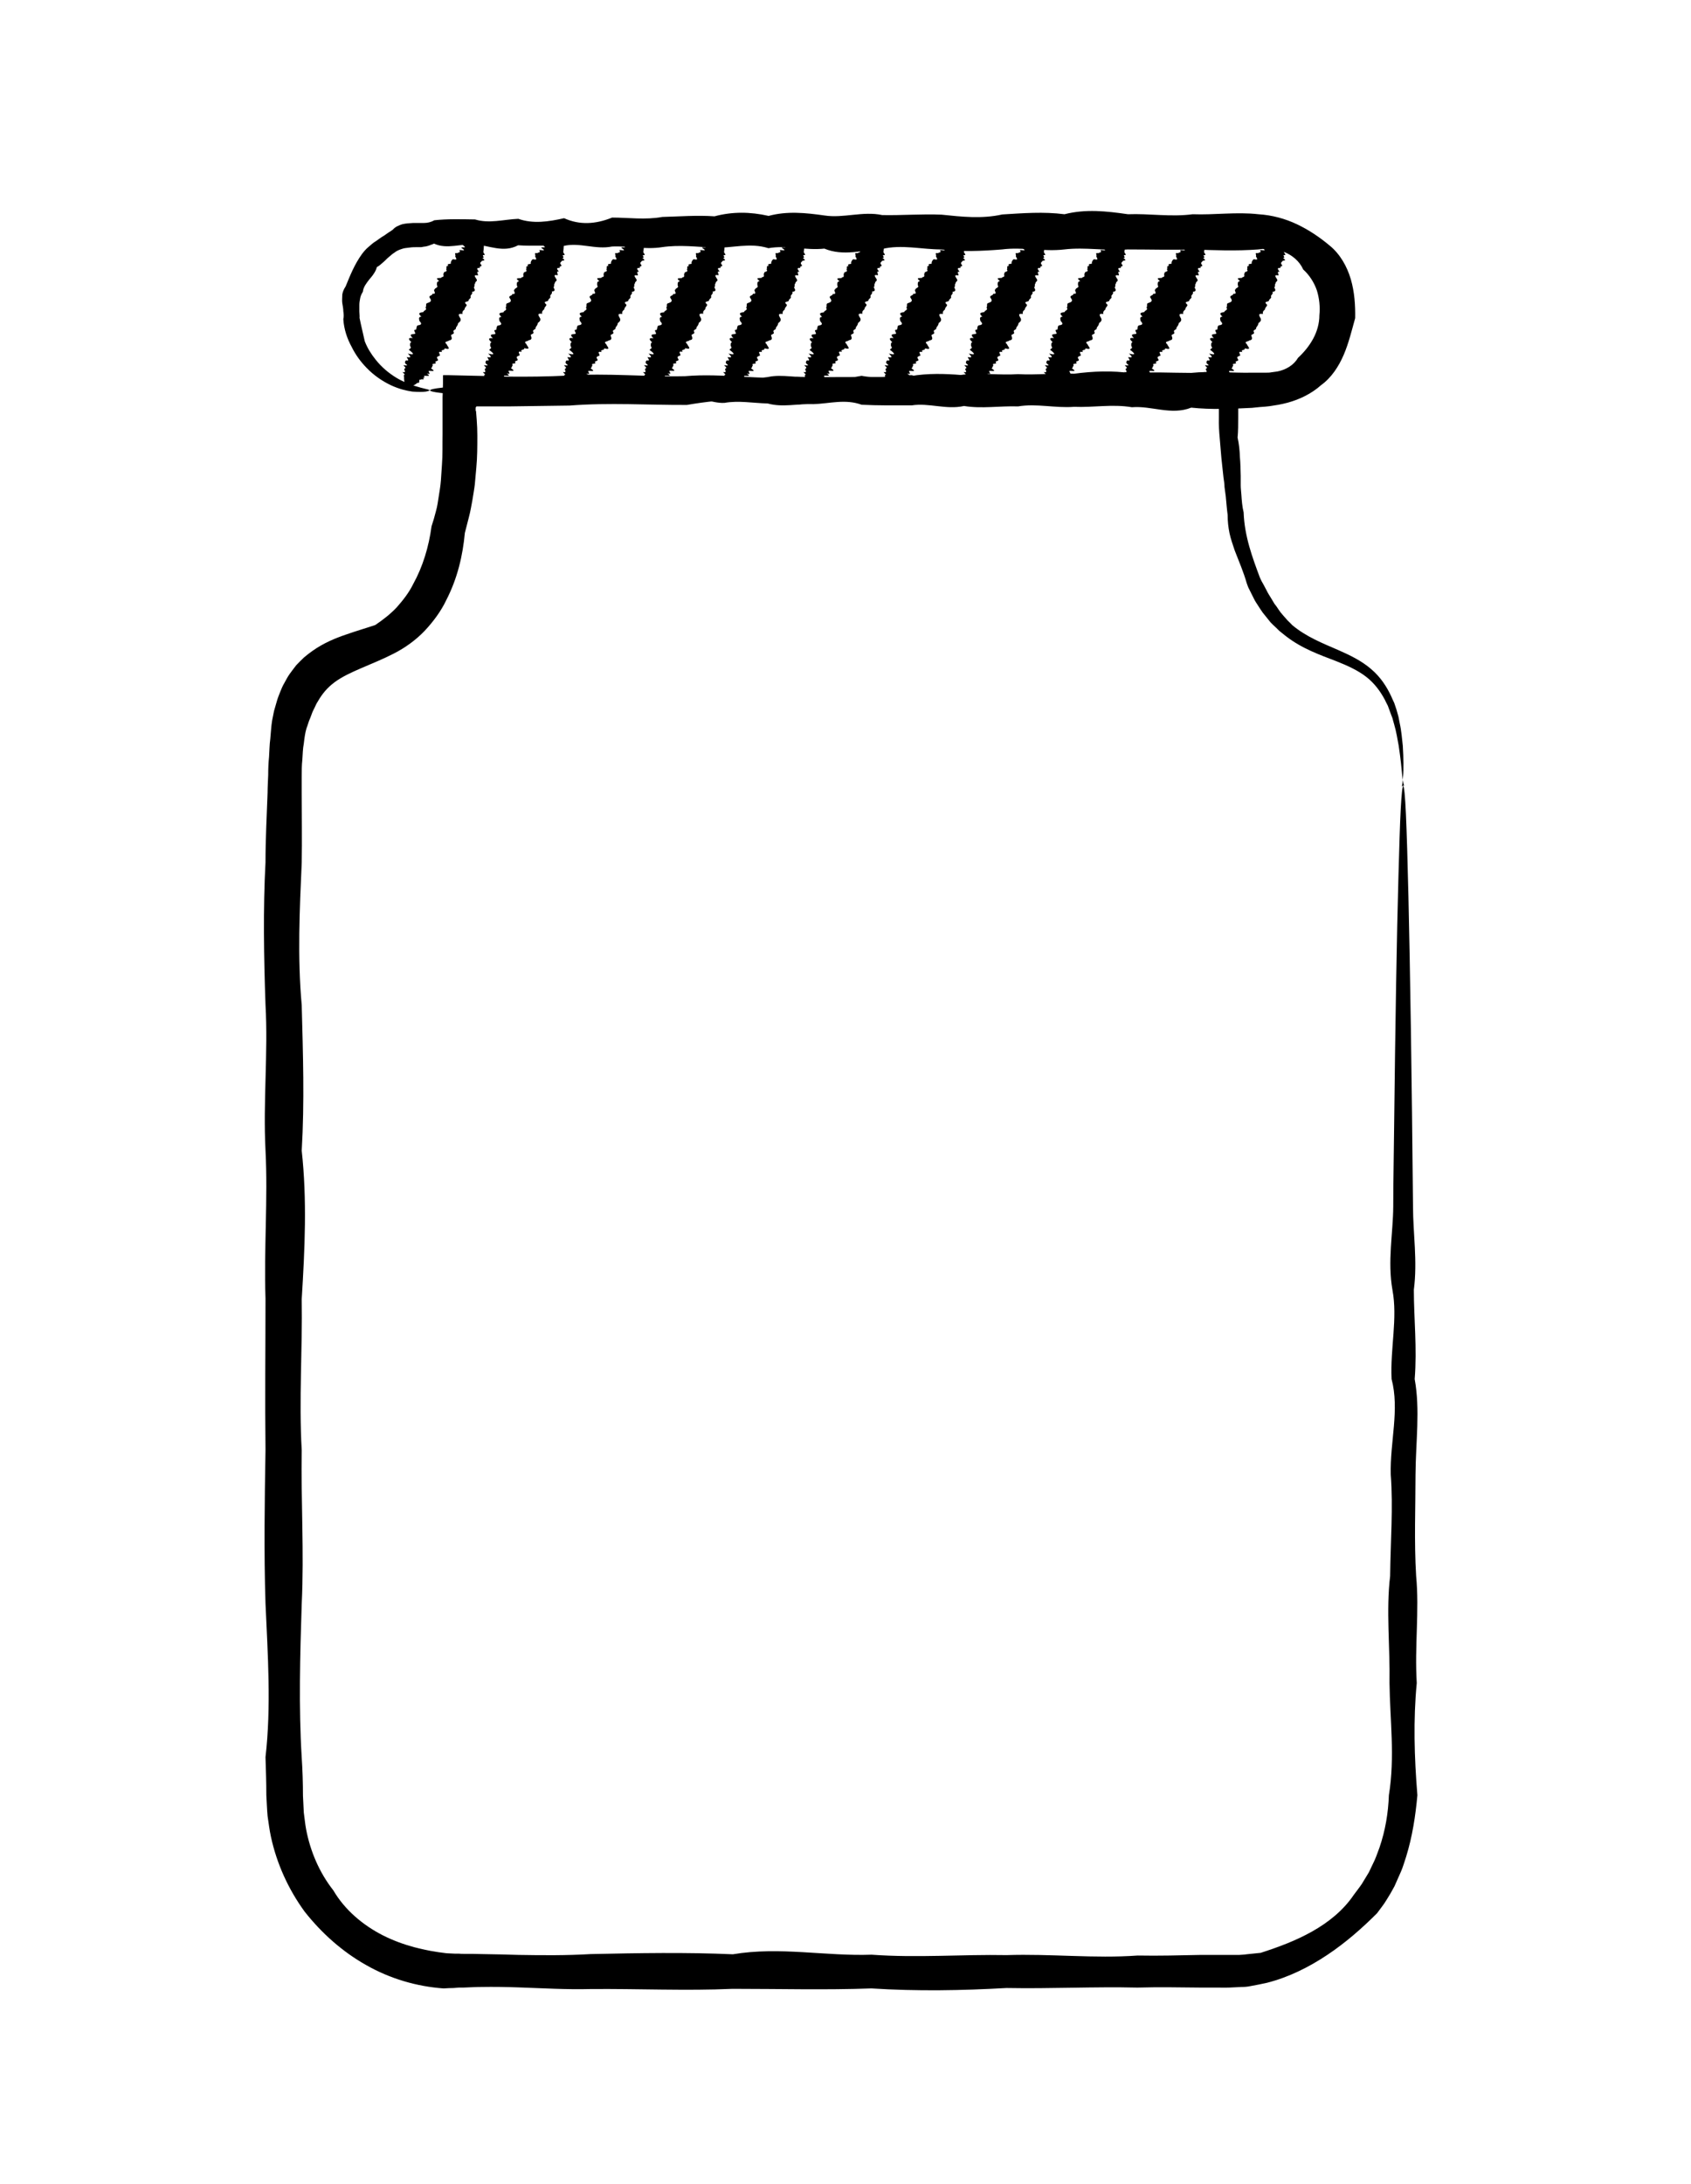
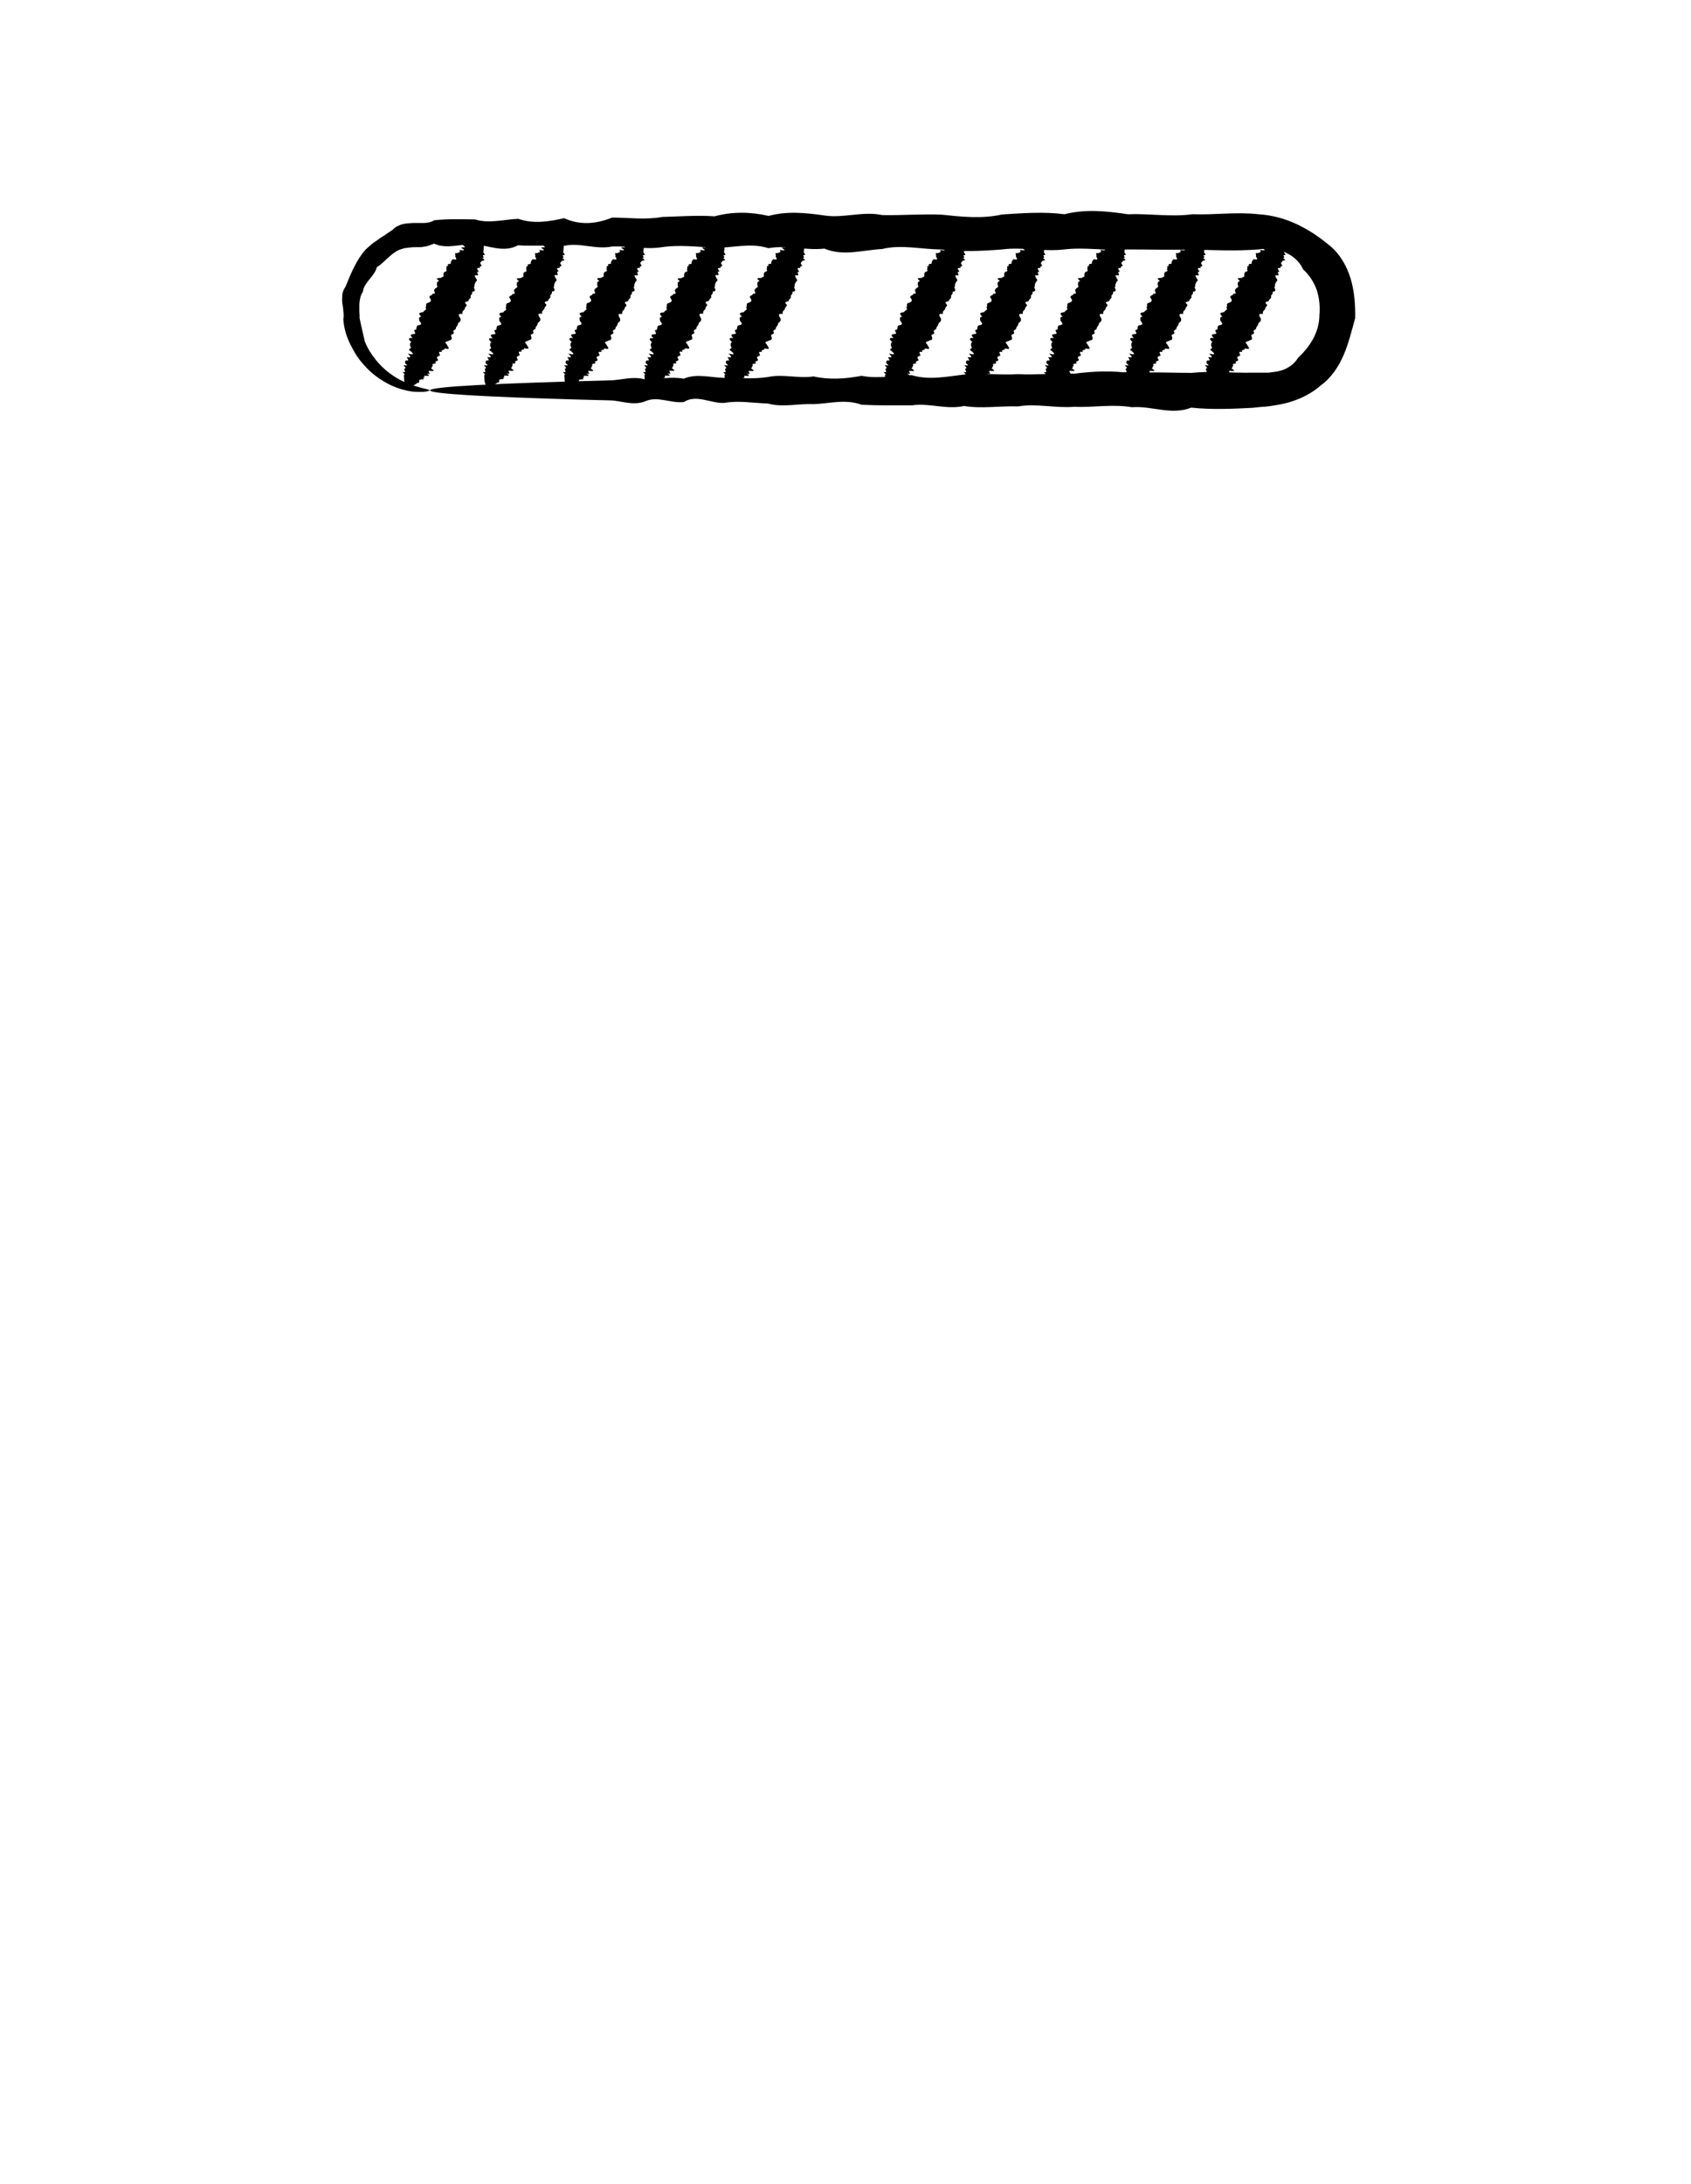
<svg xmlns="http://www.w3.org/2000/svg" id="Layer_2" data-name="Layer 2" viewBox="0 0 81.27 104.91">
  <g id="_336" data-name=" 336">
-     <path d="m67.48,37.74s-.06-.17-.09-.49c-.02-.16-.03-.37-.06-.61-.03-.24-.06-.52-.11-.83-.06-.31-.11-.66-.22-1.03-.03-.09-.05-.19-.08-.29-.04-.09-.07-.19-.11-.29s-.07-.2-.11-.3c-.05-.1-.1-.19-.15-.3-.21-.39-.49-.78-.89-1.09-.4-.31-.9-.54-1.46-.76-.75-.29-1.63-.59-2.42-1.21-.1-.08-.2-.16-.3-.24-.09-.09-.18-.18-.28-.27l-.14-.14-.12-.15c-.08-.1-.16-.2-.25-.31-.08-.11-.15-.22-.22-.33s-.15-.22-.21-.35c-.06-.12-.12-.24-.18-.36-.03-.06-.06-.12-.09-.18l-.07-.19c-.15-.53-.37-1.04-.58-1.58-.09-.27-.19-.55-.25-.83-.06-.29-.09-.58-.09-.88-.04-.29-.06-.59-.09-.89-.02-.15-.04-.3-.06-.45,0-.15-.03-.31-.05-.46-.03-.31-.07-.62-.1-.93s-.05-.63-.08-.95c-.03-.32-.05-.65-.04-.98v-.82s-.02-.03-.04-.03h-.35c-.13,0-.26.01-.39.02-.17,0-.34.02-.51.04-1.38.27-2.81-.3-4.29.04-1.48.07-3.01.05-4.59.04-1.58-.21-3.2,0-4.87.03-1.67-.25-3.38-.14-5.14.03-1.76-.34-3.55-.29-5.39.03-1.84.01-3.72-.12-5.64.03-.96.01-1.93.03-2.91.04h-1.56s-.03.03-.04.06v.16h.02v.04l.03.38c.02.25.03.51.03.77,0,.51,0,1.03-.05,1.55-.02.26-.05.52-.07.78-.03.26-.08.52-.12.78-.05.26-.09.52-.16.78s-.13.52-.2.78c-.1,1.08-.35,2.17-.89,3.22-.25.53-.62,1.03-1.04,1.48-.43.45-.95.82-1.48,1.09-1.07.55-2.15.86-2.85,1.38-.35.26-.6.56-.81.93-.06.08-.1.19-.15.29-.05.1-.1.19-.14.31-.04.11-.08.22-.13.33-.04.11-.07.23-.12.35-.07.23-.1.49-.13.74-.05.25-.05.51-.07.77-.03.26-.03.52-.03.79v.81c0,1.11.02,2.23,0,3.35-.1,2.25-.21,4.53,0,6.84.06,2.31.14,4.63,0,6.99.26,2.35.15,4.73,0,7.13.04,2.4-.14,4.82,0,7.26-.04,2.44.12,4.9,0,7.38-.08,2.48-.15,4.94,0,7.38.04.61.06,1.22.06,1.83l.04.81c.04.27.06.54.11.8.2,1.06.64,2.09,1.31,2.94.55.94,1.42,1.67,2.38,2.16.97.49,2.02.74,3.06.86l.4.02h.2c.07.01.15.01.22.01.29,0,.59,0,.88.01.59.01,1.17.02,1.75.04,1.16.02,2.32.03,3.48-.04,2.3-.05,4.58-.09,6.83.01,2.25-.38,4.47.1,6.67.02,2.19.16,4.36-.02,6.49.02,2.13-.07,4.23.17,6.29.02,1.03.02,2.06-.01,3.07-.03h1.83c.11-.01.23-.01.34-.03.23-.02.45-.05.68-.07.87-.28,1.7-.59,2.48-1.03s1.49-1.01,1.99-1.75c.13-.18.27-.35.39-.53.11-.19.23-.37.34-.56.09-.2.19-.39.28-.59s.15-.4.23-.6c.28-.82.42-1.66.45-2.51.3-1.84.05-3.64.03-5.39.03-1.76-.17-3.47.03-5.14.02-1.67.15-3.29.03-4.87-.04-1.58.43-3.11.04-4.59-.07-1.48.3-2.91.04-4.29-.24-1.38.03-2.71.04-3.99,0-1.28.03-2.5.04-3.67.06-5.25.13-9.39.21-12.21.04-1.41.07-2.49.11-3.22s.08-1.1.12-1.1.09.46.13,1.36c.04.9.08,2.23.12,3.95.08,3.45.16,8.51.22,14.89,0,1.28.22,2.61.04,3.99,0,1.38.16,2.81.04,4.29.27,1.48.05,3.01.04,4.59,0,1.58-.07,3.2.03,4.87.16,1.67-.08,3.38.03,5.14-.17,1.76-.12,3.55.03,5.39-.09.99-.24,1.98-.54,2.95-.08.24-.15.49-.25.72s-.21.47-.31.7c-.12.23-.25.45-.39.67-.13.22-.3.42-.45.63-.74.74-1.52,1.42-2.39,2s-1.84,1.07-2.9,1.34c-.26.06-.53.11-.8.16-.14.03-.27.04-.41.04l-.41.02c-.28.02-.53.01-.78.01h-.76c-1.01-.01-2.04-.03-3.07,0-2.06-.05-4.16.06-6.29.02-2.13.12-4.29.16-6.49.02-2.19.08-4.42.02-6.67.02-2.25.1-4.53-.01-6.83.01-1.15.03-2.31-.04-3.48-.08-.58-.02-1.17-.03-1.75-.02-.29,0-.59.02-.88.03h-.22l-.24.02c-.16,0-.33.01-.49.02-1.29-.09-2.58-.47-3.72-1.12-1.14-.64-2.14-1.53-2.96-2.57-.78-1.07-1.34-2.3-1.62-3.6-.07-.32-.11-.66-.16-.99-.03-.33-.04-.67-.06-1,0-.61-.02-1.22-.04-1.83.28-2.44.11-4.9,0-7.38-.08-2.48-.04-4.94,0-7.38-.03-2.44,0-4.86,0-7.26-.08-2.4.12-4.78,0-7.13-.12-2.35.13-4.68,0-6.99-.08-2.3-.12-4.58,0-6.84,0-1.12.06-2.24.1-3.35,0-.27.02-.56.03-.85,0-.29.01-.57.04-.86.02-.29.02-.58.06-.87.03-.29.04-.59.09-.89.03-.15.06-.3.09-.45l.13-.45c.04-.15.1-.3.16-.45.06-.15.12-.3.21-.45.08-.15.16-.3.26-.44.1-.14.21-.28.31-.41.12-.12.24-.25.37-.37.13-.11.26-.21.4-.31.55-.39,1.12-.62,1.62-.79.51-.18.97-.31,1.41-.46.38-.26.73-.53,1.03-.85.29-.33.58-.69.79-1.12.46-.83.75-1.79.88-2.77.08-.24.15-.48.21-.72.07-.24.1-.49.14-.74s.08-.49.1-.74.03-.5.05-.75c.04-.5.02-1,.03-1.49v-1.75l.02-.65v-.4s.01-.02.01-.02h.22c.43.01.86.02,1.3.03.52.01,1.04.02,1.55.04.98.01,1.95,0,2.91-.05,1.92-.13,3.8.07,5.64.03,1.84-.16,3.64.21,5.39.03,1.76.04,3.47-.02,5.14.03,1.67-.38,3.29,0,4.87.04,1.58.05,3.11-.25,4.59.04,1.48-.29,2.91-.04,4.29.04.17,0,.34.02.51.02h.65c.26,0,.52,0,.78-.01h.33v.07c0,.13,0,.25.02.38,0,.26.02.51.02.76v.59c0,.32,0,.64-.03.96.07.31.1.62.11.93.03.31.03.61.04.91v.45c0,.15.02.29.03.44.02.29.04.58.11.86.04,1.16.43,2.19.78,3.13l.08.17.09.16c.06.11.12.22.17.32.05.11.12.21.18.31s.12.2.18.3c.07.09.14.18.2.28l.1.14.11.13c.07.08.15.17.22.25.08.08.16.15.23.23.67.56,1.46.87,2.22,1.2.57.25,1.12.52,1.57.91.45.38.75.85.96,1.3.05.11.1.23.15.33.04.11.07.22.11.33.03.11.06.21.09.32.02.1.04.21.06.31.09.4.11.76.15,1.09.02.32.03.61.03.85s0,.45-.02.62c-.02.33-.04.5-.07.5l.08-.05Z" />
    <path d="m20.67,18.74s-.07.05-.21.07c-.14.02-.36.02-.64,0-.28-.04-.63-.12-1.02-.3-.38-.18-.81-.45-1.2-.86-.26-.27-.51-.6-.7-.99-.21-.38-.37-.84-.4-1.33.03-.13.02-.25,0-.38,0-.13-.03-.26-.05-.39-.02-.13,0-.27,0-.41.02-.14.08-.27.16-.39.21-.51.42-1.05.78-1.55.09-.12.19-.24.31-.34s.23-.21.37-.29c.13-.09.26-.19.4-.27.07-.05.13-.09.2-.14.07-.04.14-.09.21-.14.12-.14.28-.2.45-.26.17-.04.35-.05.52-.06h.52c.17,0,.35-.04.5-.13.63-.07,1.29-.05,1.96-.04.68.21,1.37,0,2.08-.03.71.25,1.45.14,2.2-.03.75.34,1.52.29,2.31-.03.79,0,1.59.12,2.41-.03.82-.02,1.66-.09,2.51-.03.85-.23,1.72-.22,2.6-.02.88-.24,1.78-.15,2.69-.02.91.14,1.84-.22,2.77-.02.94.02,1.89-.06,2.85-.02.96.1,1.94.21,2.92-.01.99-.06,1.98-.14,2.99-.01,1.01-.26,2.02-.15,3.05,0,1.03-.04,2.06.14,3.11,0,1.04.04,2.1-.12,3.16,0,.65.04,1.28.21,1.85.48s1.09.62,1.58,1.03c.5.41.83,1,1.01,1.61.18.62.22,1.25.21,1.87-.17.61-.31,1.2-.55,1.76-.24.56-.59,1.1-1.09,1.46-.46.41-1.02.68-1.6.84-.15.04-.29.07-.44.1-.15.03-.29.04-.44.07-.15.02-.3.03-.45.04l-.2.02-.19.02c-.98.05-1.96.09-2.92-.01-.96.38-1.91-.1-2.85-.02-.94-.16-1.86.02-2.78-.02-.91.07-1.81-.17-2.69-.02-.88-.03-1.75.12-2.6-.02-.85.19-1.69-.16-2.51-.03-.82,0-1.62.01-2.41-.03-.79-.29-1.56-.05-2.31-.03-.75-.03-1.49.17-2.2-.03-.71-.02-1.41-.15-2.08-.03-.67.04-1.33-.43-1.96-.04-.63.07-1.25-.3-1.84-.04-.59.24-1.16-.03-1.71-.04s-1.07-.03-1.57-.04c-4.5-.13-7.07-.28-7.07-.44,0-.18,3.18-.34,8.64-.48.54-.01,1.12-.22,1.71-.04.59,0,1.2-.16,1.84-.04.63-.27,1.29-.05,1.96-.04.67-.01,1.37.07,2.08-.04.71-.16,1.45.08,2.2-.03.75.17,1.52.12,2.31-.03.79.16,1.59-.03,2.41-.03.82.25,1.66.07,2.51-.03.85-.09,1.72.04,2.6-.02.88.05,1.78-.06,2.69-.02.91-.12,1.84-.16,2.78-.02.94-.08,1.89-.02,2.85-.02.96-.1,1.94.01,2.92-.01h.65c.1,0,.2,0,.29-.02.1-.01.2-.03.29-.04.39-.08.77-.29.98-.65.29-.27.54-.57.73-.92s.3-.74.3-1.13c.04-.39,0-.8-.12-1.19-.13-.38-.36-.74-.66-1.01-.17-.39-.53-.69-.92-.84-.4-.16-.83-.18-1.24-.12-1.06.08-2.11.04-3.16,0-1.04.03-2.08,0-3.11,0-1.03.08-2.04-.12-3.05,0s-2-.13-2.99,0c-.99.08-1.96.12-2.92,0-.96,0-1.91-.25-2.85-.02-.94.05-1.86.36-2.77-.02-.91.1-1.81-.18-2.69-.02-.88-.28-1.75,0-2.6-.02-.85-.05-1.69-.15-2.51-.03-.82.13-1.62-.07-2.41-.03-.79.16-1.56-.21-2.31-.03-.75-.04-1.49.02-2.2-.03-.71.38-1.41,0-2.08-.04-.67-.05-1.33.25-1.96-.04-.08.04-.17.06-.23.09-.06.02-.13.04-.19.05-.06,0-.12.02-.19.03-.06,0-.12,0-.19,0-.12,0-.25,0-.38.02-.13.02-.26.02-.38.07-.06.02-.12.04-.18.07-.06.03-.11.06-.16.1-.11.07-.2.15-.29.23-.1.08-.17.17-.27.25-.09.08-.18.16-.29.22-.03.13-.09.23-.15.32-.06.1-.14.18-.21.27-.14.18-.29.37-.31.59-.06.1-.11.2-.13.31s-.04.21-.04.32v.32c0,.1.02.2.01.31.08.4.17.75.25,1.12.13.34.32.63.52.88.3.38.64.65.96.85s.62.31.87.4c.25.08.45.13.58.16.14.03.21.06.21.09v-.02Z" />
    <path d="m19.58,18.57c-.1-.05-.15-.17-.16-.36v-.1s-.02-.08,0-.11c.14.03-.2-.18,0-.12.07,0,.04-.07.01-.13-.03-.06.12-.04.02-.14-.22-.16.31.05.03-.15-.04-.08,0-.11.03-.15.21.04.05-.09.04-.16.25.06.18-.04.05-.17.33.09.31.02.05-.18.02-.06.16-.06.06-.18,0-.07-.02-.15.06-.19-.18-.16-.14-.22.07-.19-.19-.17-.08-.19.07-.2.15,0-.13-.22.08-.2.04-.06.01-.16.08-.21.12-.02.26-.04.09-.21-.02-.1-.06-.2.09-.21-.2-.18-.06-.2.1-.22,0-.09.2-.08.1-.22.07-.06-.03-.2.11-.22.11-.04.21-.08.11-.22-.12-.15.13-.12.11-.22.26.03,0-.18.11-.21.01-.08.2-.08.11-.2,0-.09-.02-.18.11-.2-.31-.23.15-.09.11-.19.18,0,.04-.14.11-.19-.03-.09.22-.05.11-.18.06-.05-.05-.18.11-.17-.14-.14.2-.05.11-.16.03-.06.04-.12.11-.16.29.07.1-.09.11-.15.05-.04-.1-.18.1-.14.04-.04.18-.03.1-.13-.02-.07.43.09.1-.12-.04-.08.31.04.1-.11-.2-.15.07-.07.09-.1.03-.03.06-.06.09-.09.27-.26.49-.38.63-.31.16.08.2.37.14.81,0,.04.16.17-.02.14-.02.04.1.15-.03.14.22.16,0,.11-.03.15-.01.05-.12.06-.04.16.12.12-.12.07-.04.17-.18-.02-.16.05-.05.18-.17-.02-.02.13-.05.18-.26-.05-.12.08-.06.19.05.1-.09.1-.07.19-.07.04,0,.15-.07.2.07.11.08.2-.08.2.04.1-.05.14-.08.21.06.11-.08.13-.09.21.01.09-.31.02-.09.21,0,.09-.11.12-.1.22-.07.06-.13.11-.1.22-.28-.04-.17.1-.1.22.04.11-.04.17-.11.22-.01.09-.06.15-.11.22.04.11-.17.09-.11.21.07.12-.18.09-.11.2.04.1.04.19-.11.2-.03.07-.29.03-.11.19.02.09.27.29-.11.19.06.11-.23.05-.11.18-.28-.06-.07.12-.11.17-.08.04-.19.05-.11.16.09.12-.12.08-.11.16.12.12-.24.02-.11.15-.06.04-.03.12-.1.14.32.21-.05.1-.1.13-.07.02.18.2-.1.12.24.17,0,.1-.1.11-.09,0,.07.13-.09.1.16.13-.14.03-.09.09-.14-.02-.04.06-.09.08.03.05,0,.07-.08.07-.03.02-.05.04-.08.06-.15.11-.28.14-.38.1l-.02.02Z" />
    <path d="m23.44,18.57c-.1-.05-.15-.17-.16-.36v-.1s-.02-.08,0-.11c.14.03-.2-.18,0-.12.07,0,.04-.07.02-.13-.03-.06.12-.04.02-.14-.22-.16.31.05.03-.15-.04-.08,0-.11.03-.15.21.04.05-.1.04-.16.25.06.18-.04.04-.17.33.09.31.02.05-.17.02-.06.16-.06.05-.18,0-.07-.02-.15.06-.19-.18-.16-.14-.22.07-.19-.19-.17-.08-.19.07-.2.16,0-.13-.22.08-.2.04-.06.01-.16.08-.21.12-.02.26-.04.09-.21-.02-.1-.06-.2.09-.21-.2-.18-.06-.2.1-.22,0-.09.2-.08.1-.22.07-.06-.03-.2.1-.22.11-.04.21-.08.11-.22-.12-.15.13-.12.11-.22.26.03,0-.18.11-.21.01-.08.2-.08.11-.2,0-.09-.02-.18.11-.2-.31-.23.15-.09.11-.19.18,0,.04-.14.11-.19-.03-.09.22-.05.11-.18.06-.05-.05-.18.11-.17-.14-.14.2-.05.11-.17.03-.06.04-.12.11-.16.29.07.1-.09.11-.15.05-.04-.1-.18.1-.14.04-.04.19-.03.1-.13-.02-.07.43.09.1-.12-.04-.08.31.04.1-.11-.2-.15.07-.07.09-.1.03-.03.06-.06.09-.09.27-.26.49-.38.63-.31.16.08.2.37.14.81,0,.04.16.17-.02.14-.02.04.1.15-.03.14.23.16,0,.11-.03.15,0,.05-.11.06-.04.16.12.12-.12.07-.04.17-.18-.02-.16.05-.05.17-.17-.02-.02.13-.06.18-.25-.05-.12.08-.06.19.06.1-.09.1-.07.19-.07.04,0,.15-.07.2.08.12.08.2-.08.2.04.1-.05.14-.08.21.06.11-.08.13-.09.21.01.09-.31.02-.09.21,0,.09-.11.12-.1.22-.07.06-.13.11-.1.22-.28-.04-.17.1-.1.22.04.11-.04.17-.11.22-.01.09-.06.15-.11.22.04.11-.17.09-.11.21.07.12-.18.09-.11.2.04.1.04.19-.11.2-.03.07-.29.03-.11.19.02.09.27.29-.11.19.06.1-.23.05-.11.18-.28-.06-.07.12-.11.17-.08.04-.19.05-.11.16.09.12-.12.08-.11.16.12.12-.24.02-.1.15-.06.04-.03.12-.1.14.32.21-.05.1-.1.13-.07.02.18.2-.1.12.24.17,0,.1-.1.11-.09,0,.07.13-.09.1.16.13-.14.03-.09.09-.14-.02-.04.06-.09.08.03.05,0,.07-.08.07-.03.02-.05.04-.08.06-.15.11-.28.14-.38.1v.03Z" />
    <path d="m27.29,18.57c-.09-.05-.15-.17-.16-.36v-.1s-.02-.08,0-.11c.14.03-.2-.18,0-.12.07,0,.04-.07.02-.13-.03-.06.12-.04.02-.14-.22-.16.31.05.03-.15-.04-.08,0-.11.03-.15.21.04.05-.09.04-.16.25.06.18-.04.04-.17.33.09.31.02.05-.18.02-.06.16-.06.06-.18,0-.07-.02-.15.06-.19-.18-.16-.14-.22.07-.19-.19-.17-.08-.19.07-.2.16,0-.13-.22.08-.2.04-.06.01-.16.08-.21.12-.02.26-.04.09-.21-.02-.1-.06-.2.09-.21-.2-.18-.06-.2.1-.22,0-.09.2-.08.1-.22.07-.06-.03-.2.1-.22.11-.04.21-.08.11-.22-.12-.15.13-.12.11-.22.26.03,0-.18.11-.21.01-.08.2-.08.11-.2,0-.09-.02-.18.11-.2-.31-.23.15-.09.11-.19.18,0,.04-.14.11-.19-.03-.09.22-.05.11-.18.06-.05-.05-.18.11-.17-.14-.14.2-.05.11-.16.03-.06.04-.12.11-.16.29.07.1-.09.1-.15.05-.04-.1-.18.1-.14.05-.04.19-.03.1-.13-.02-.07.43.09.1-.12-.04-.08.31.04.1-.11-.2-.15.07-.07.09-.1.03-.03.06-.06.09-.09.27-.26.49-.38.63-.31.16.08.2.37.14.81,0,.04.16.17-.02.14-.02.04.1.15-.03.14.23.16,0,.11-.03.15-.01.05-.11.06-.04.16.12.12-.12.07-.04.17-.18-.02-.16.05-.05.18-.17-.02-.02.13-.06.18-.26-.05-.12.08-.06.19.05.1-.09.1-.07.19-.07.04,0,.15-.07.2.08.11.08.2-.08.2.04.1-.05.14-.08.21.06.11-.08.13-.09.21.01.09-.31.02-.09.21,0,.09-.11.12-.1.22-.07.06-.13.11-.1.22-.28-.04-.17.1-.11.22.04.11-.04.17-.11.22,0,.09-.06.15-.11.22.04.11-.18.09-.11.21s-.18.09-.11.2c.04.1.04.19-.11.2-.03.07-.29.03-.11.19.02.09.27.29-.11.19.06.11-.23.05-.11.18-.28-.06-.07.12-.11.17-.08.04-.19.05-.11.16.09.12-.12.08-.11.16.12.12-.24.02-.11.15-.06.04-.03.12-.1.14.32.21-.05.1-.1.13-.07.02.18.2-.1.12.24.17,0,.1-.1.11-.09,0,.07.13-.09.1.16.13-.14.03-.09.09-.14-.02-.04.06-.09.08.02.05,0,.07-.08.07-.03.02-.05.04-.08.06-.16.11-.29.14-.38.1l.02.02Z" />
    <path d="m31.14,18.57c-.09-.05-.15-.17-.16-.36v-.1s-.02-.08,0-.11c.14.03-.2-.18,0-.12.07,0,.04-.07.02-.13-.03-.06.12-.04.02-.14-.23-.16.31.05.03-.15-.05-.08,0-.11.03-.15.21.04.05-.1.04-.16.25.06.18-.04.05-.17.33.09.31.02.05-.17.02-.06.16-.06.06-.18,0-.07-.02-.15.06-.19-.18-.16-.14-.22.07-.19-.19-.17-.07-.19.07-.2.16,0-.13-.22.08-.2.04-.06.01-.16.08-.21.12-.02.26-.04.09-.21-.02-.1-.06-.2.09-.21-.2-.18-.06-.21.1-.22,0-.09.2-.08.1-.22.07-.06-.03-.2.11-.22.11-.04.21-.08.11-.22-.12-.15.13-.12.11-.22.26.03,0-.18.11-.21.01-.08.19-.08.11-.2,0-.09-.02-.18.11-.2-.31-.23.15-.09.11-.19.17,0,.04-.14.11-.19-.03-.09.22-.05.11-.18.06-.05-.05-.18.11-.17-.14-.14.2-.05.11-.17.03-.06.04-.12.11-.16.29.07.1-.09.11-.15.05-.04-.1-.18.1-.14.04-.04.18-.03.1-.13-.02-.07.43.09.1-.12-.04-.08.31.04.1-.11-.2-.15.07-.07.09-.1.03-.03.06-.06.09-.09.27-.26.49-.38.63-.31.16.08.2.37.14.81,0,.04.16.17-.02.14-.02.04.1.15-.03.14.22.16,0,.11-.03.15-.01.05-.11.06-.04.16.12.12-.12.07-.04.17-.18-.02-.16.05-.05.17-.18-.02-.02.13-.06.18-.25-.05-.12.08-.06.19.06.1-.09.1-.07.19-.07.04,0,.15-.07.2.08.12.09.2-.08.2.04.1-.05.14-.08.21.06.11-.08.13-.09.21.01.09-.31.02-.09.21,0,.09-.11.12-.09.22-.07.06-.13.11-.1.22-.28-.04-.17.1-.11.22.04.11-.04.17-.11.22,0,.09-.06.15-.11.22.04.11-.18.09-.11.21s-.18.09-.11.2c.04.1.05.19-.11.2-.03.07-.29.03-.11.19.02.09.27.29-.11.19.06.1-.23.05-.11.18-.28-.06-.07.12-.11.17-.08.04-.19.05-.11.16.09.12-.12.08-.11.16.12.12-.24.02-.1.15-.06.04-.03.12-.1.14.32.21-.05.1-.1.13-.07.02.18.2-.1.12.24.17,0,.1-.1.11-.09,0,.07.13-.09.1.16.13-.14.03-.09.09-.14-.02-.04.06-.09.08.03.05,0,.07-.08.07-.03.02-.05.04-.08.06-.16.11-.29.14-.38.1l-.03.03Z" />
    <path d="m34.99,18.57c-.09-.05-.15-.17-.16-.36v-.1s-.02-.08,0-.11c.14.03-.2-.18,0-.12.07,0,.04-.07.02-.13-.03-.06.12-.04.02-.14-.23-.16.31.05.03-.15-.04-.08,0-.11.03-.15.21.04.05-.09.04-.16.25.06.18-.04.04-.17.33.09.31.02.05-.18.02-.06.16-.06.06-.18,0-.07-.02-.15.06-.19-.18-.16-.14-.22.07-.19-.19-.17-.07-.19.07-.2.15,0-.13-.22.08-.2.04-.06.01-.16.08-.21.12-.02.26-.04.09-.21-.02-.1-.06-.2.09-.21-.2-.18-.06-.2.1-.22,0-.09.2-.08.1-.22.07-.06-.03-.2.1-.22.11-.04.21-.08.11-.22-.12-.15.13-.12.11-.22.26.03,0-.18.11-.21.01-.08.19-.08.11-.2,0-.09-.02-.18.11-.2-.31-.23.15-.09.11-.19.18,0,.04-.14.11-.19-.03-.09.22-.05.11-.18.06-.05-.05-.18.11-.17-.14-.14.2-.05.11-.16.03-.06.04-.12.11-.16.29.07.1-.09.11-.15.05-.04-.1-.18.1-.14.04-.04.19-.03.1-.13-.02-.07.43.09.1-.12-.04-.08.31.04.1-.11-.2-.15.07-.07.09-.1.03-.03.06-.06.09-.09.27-.26.49-.38.63-.31.16.08.2.37.14.81,0,.04.16.17-.02.14-.02.04.1.15-.03.14.23.16,0,.11-.03.15,0,.05-.11.06-.04.16.12.12-.12.07-.04.17-.18-.02-.16.05-.05.18-.17-.02-.02.13-.06.18-.25-.05-.12.08-.06.19.06.1-.09.1-.07.19-.08.04,0,.15-.07.2.08.11.09.2-.08.2.04.1-.05.14-.08.21.06.11-.08.13-.09.21.02.09-.31.02-.09.21,0,.09-.11.12-.1.22-.07.06-.13.11-.1.22-.28-.04-.17.1-.11.22.04.11-.04.17-.11.22,0,.09-.06.15-.11.22.04.11-.17.09-.11.21.07.12-.18.09-.11.2.04.1.05.19-.11.2-.03.07-.29.03-.11.19.02.09.27.29-.11.19.05.11-.23.05-.11.18-.28-.06-.07.12-.11.17-.08.04-.19.05-.11.16.09.12-.12.08-.11.16.12.12-.24.02-.11.15-.06.04-.03.12-.1.14.32.21-.05.1-.1.13-.07.02.18.2-.1.12.24.17,0,.1-.1.11-.09,0,.07.13-.09.1.16.13-.14.03-.09.09-.14-.02-.04.06-.09.08.02.05,0,.07-.08.07-.03.02-.05.04-.08.06-.16.11-.29.14-.38.1v.02Z" />
-     <path d="m38.85,18.57c-.1-.05-.15-.17-.16-.36v-.1s-.02-.08,0-.11c.14.03-.2-.18,0-.12.07,0,.04-.07.01-.13s.12-.04.02-.14c-.23-.16.31.05.03-.15-.04-.08,0-.11.03-.15.21.04.05-.1.04-.16.25.06.18-.04.04-.17.33.09.31.02.05-.17.02-.06.16-.06.06-.18,0-.07-.02-.15.06-.19-.18-.16-.14-.22.07-.19-.19-.17-.07-.19.07-.2.15,0-.13-.22.08-.2.05-.06.01-.16.08-.21.12-.02.26-.04.09-.21-.02-.1-.06-.2.09-.21-.2-.18-.06-.2.09-.22,0-.09.2-.08.1-.22.07-.06-.03-.2.1-.22.11-.04.21-.08.11-.22-.12-.15.13-.12.11-.22.26.03,0-.18.11-.21.01-.08.19-.08.11-.2,0-.09-.02-.18.11-.2-.31-.23.15-.09.11-.19.17,0,.04-.14.11-.19-.03-.09.22-.05.11-.18.06-.05-.05-.18.11-.17-.14-.14.2-.05.11-.17.03-.06.04-.12.11-.16.29.07.1-.09.1-.15.05-.04-.1-.18.1-.14.05-.04.19-.03.1-.13-.02-.07.43.09.1-.12-.04-.08.31.04.1-.11-.2-.15.07-.07.09-.1.03-.03.06-.06.09-.09.27-.26.49-.38.63-.31.16.08.2.37.14.81,0,.04.16.17-.02.14-.02.04.1.15-.03.14.23.16,0,.11-.03.15,0,.05-.11.06-.04.16.12.12-.12.07-.04.17-.18-.02-.16.05-.05.17-.17-.02-.02.13-.06.18-.25-.05-.12.08-.06.19.05.1-.09.1-.07.19-.07.04,0,.15-.07.2.08.12.08.2-.08.2.04.1-.05.14-.08.21.06.11-.08.13-.09.21.01.09-.31.02-.09.21,0,.09-.11.12-.1.22-.07.06-.13.11-.1.22-.28-.04-.17.1-.1.22.04.11-.04.17-.11.22-.01.09-.06.15-.11.22.04.11-.17.09-.11.21.07.12-.18.09-.11.2.04.1.04.19-.11.2-.03.07-.29.03-.11.19.02.09.27.29-.11.19.06.1-.23.05-.11.18-.28-.06-.07.12-.11.17-.08.04-.19.05-.11.16.09.12-.12.08-.11.16.12.12-.24.02-.11.15-.06.04-.03.12-.1.14.32.21-.05.1-.1.13-.07.02.18.2-.1.12.24.17,0,.1-.09.11-.1,0,.07.13-.09.1.16.13-.13.03-.09.09-.14-.02-.04.06-.09.08.02.05,0,.07-.08.07-.03.02-.05.04-.08.06-.16.11-.28.14-.38.1l.02.03Z" />
    <path d="m42.7,18.57c-.09-.05-.15-.17-.16-.36v-.1s-.02-.08,0-.11c.14.03-.2-.18,0-.12.07,0,.04-.07.02-.13-.03-.06.12-.04.02-.14-.23-.16.31.05.03-.15-.05-.08,0-.11.03-.15.21.04.05-.09.04-.16.25.06.17-.04.04-.17.33.09.31.02.05-.18.02-.06.16-.06.05-.18,0-.07-.02-.15.06-.19-.18-.16-.14-.22.07-.19-.19-.17-.07-.19.07-.2.15,0-.13-.22.08-.2.05-.06.01-.16.08-.21.12-.02.26-.04.09-.21-.02-.1-.06-.2.09-.21-.2-.18-.06-.2.1-.22,0-.09.2-.08.1-.22.07-.06-.03-.2.11-.22.11-.04.21-.08.11-.22-.12-.15.13-.12.11-.22.26.03,0-.18.11-.21.01-.08.2-.08.11-.2,0-.09-.02-.18.11-.2-.31-.23.15-.09.11-.19.17,0,.04-.14.11-.19-.03-.09.22-.05.11-.18.06-.05-.05-.18.11-.17-.14-.14.2-.05.11-.16.03-.06.04-.12.11-.16.29.07.1-.09.1-.15.05-.04-.1-.18.1-.14.04-.04.19-.03.1-.13-.02-.07.43.09.1-.12-.04-.08.31.04.1-.11-.2-.15.07-.07.09-.1.03-.03.06-.06.09-.09.27-.26.49-.38.63-.31.16.08.2.37.14.81,0,.04.16.17-.02.14-.02.04.1.15-.03.14.22.16,0,.11-.03.15,0,.05-.11.06-.04.16.12.12-.12.07-.04.17-.18-.02-.16.05-.05.18-.18-.02-.02.13-.06.18-.25-.05-.12.08-.06.19.05.1-.09.1-.07.19-.07.04,0,.15-.07.2.08.11.08.2-.08.2.04.1-.05.14-.08.21.06.11-.08.13-.09.21,0,.09-.31.02-.09.21,0,.09-.11.12-.1.22-.07.06-.13.11-.1.22-.28-.04-.16.1-.1.22.04.11-.04.17-.11.22,0,.09-.06.15-.11.22.04.11-.18.09-.11.21s-.18.09-.11.2c.04.1.05.19-.11.2-.03.07-.29.03-.11.19.02.09.27.29-.11.19.06.11-.23.05-.11.18-.28-.06-.07.12-.11.17-.08.04-.19.05-.11.16.09.12-.12.08-.11.16.12.12-.24.02-.11.15-.06.04-.03.12-.1.14.32.21-.05.1-.1.13-.07.02.18.2-.1.12.24.17,0,.1-.1.11-.09,0,.07.13-.09.1.16.13-.14.03-.09.09-.14-.02-.04.06-.09.08.03.05,0,.07-.08.07-.03.02-.05.04-.08.06-.16.11-.28.14-.38.1v.02Z" />
    <path d="m46.55,18.57c-.09-.05-.15-.17-.16-.36v-.1s-.02-.08,0-.11c.14.03-.2-.18,0-.12.07,0,.04-.07,0-.13-.03-.06.12-.04.02-.14-.22-.16.31.05.03-.15-.04-.08,0-.11.03-.15.21.04.05-.09.04-.16.25.06.18-.04.05-.17.33.09.31.02.05-.18.02-.06.16-.06.06-.18,0-.07-.02-.15.06-.19-.18-.16-.14-.22.07-.19-.19-.17-.07-.19.07-.2.16,0-.13-.22.08-.2.04-.06,0-.16.08-.21.12-.02.26-.04.09-.21-.02-.1-.06-.2.09-.21-.2-.18-.06-.2.1-.22,0-.09.2-.08.1-.22.07-.06-.03-.2.1-.22.11-.04.21-.08.11-.22-.12-.15.13-.12.11-.22.26.03,0-.18.11-.21,0-.08.2-.08.11-.2,0-.09-.02-.18.11-.2-.31-.23.15-.09.11-.19.18,0,.04-.14.11-.19-.03-.09.22-.05.11-.18.06-.05-.05-.18.11-.17-.14-.14.2-.05.11-.16.03-.06.04-.12.11-.16.29.07.1-.09.1-.15.05-.04-.1-.18.1-.14.04-.04.19-.03.1-.13-.02-.07.43.09.1-.12-.04-.08.31.04.1-.11-.2-.15.06-.07.09-.1s.06-.06.09-.09c.27-.26.49-.38.63-.31.16.08.2.37.14.81,0,.04.16.17-.02.14-.02.04.1.15-.03.14.23.16,0,.11-.03.15,0,.05-.11.06-.04.16.12.12-.12.07-.04.17-.18-.02-.16.05-.05.18-.17-.02-.02.13-.06.18-.26-.05-.12.08-.06.19.05.1-.09.1-.07.19-.07.04,0,.15-.07.2.08.11.08.2-.08.2.04.1-.05.14-.08.21.06.11-.08.13-.09.21,0,.09-.31.02-.09.21,0,.09-.11.12-.1.22-.07.06-.13.11-.1.22-.28-.04-.16.1-.1.22.04.11-.04.17-.11.22,0,.09-.06.15-.11.22.04.11-.17.09-.11.21.07.12-.18.09-.11.2.04.1.04.19-.11.2-.03.07-.29.03-.11.19.02.09.27.29-.11.19.06.11-.23.05-.11.18-.28-.06-.07.12-.11.17-.08.04-.19.05-.11.16.09.12-.12.08-.11.16.12.12-.24.02-.1.15-.06.04-.03.12-.1.14.32.21-.05.1-.1.13-.07.02.18.2-.1.12.24.17,0,.1-.1.11-.09,0,.07.13-.09.1.16.13-.14.03-.09.09-.14-.02-.04.06-.09.08.03.05,0,.07-.08.07-.03.02-.05.04-.08.06-.15.11-.28.14-.38.1v.02Z" />
    <path d="m50.4,18.57c-.1-.05-.15-.17-.16-.36v-.1s-.02-.08,0-.11c.14.03-.2-.18,0-.12.07,0,.04-.07.02-.13-.03-.06.12-.04.02-.14-.22-.16.31.05.03-.15-.05-.08,0-.11.03-.15.21.04.05-.09.04-.16.25.06.18-.04.04-.17.33.09.31.02.05-.18.02-.06.16-.06.06-.18,0-.07-.02-.15.06-.19-.18-.16-.14-.22.07-.19-.19-.17-.07-.19.07-.2.16,0-.13-.22.08-.2.05-.06,0-.16.08-.21.12-.02.26-.04.09-.21-.02-.1-.06-.2.09-.21-.2-.18-.06-.2.1-.22,0-.09.2-.08.1-.22.07-.06-.03-.2.1-.22.11-.04.21-.08.11-.22-.12-.15.13-.12.11-.22.26.03,0-.18.11-.21,0-.08.2-.08.11-.2,0-.09-.02-.18.11-.2-.31-.23.15-.09.11-.19.17,0,.04-.14.11-.19-.03-.09.22-.05.11-.18.06-.05-.05-.18.11-.17-.14-.14.2-.05.11-.16.03-.06.04-.12.11-.16.29.07.1-.09.11-.15.05-.04-.1-.18.1-.14.05-.04.19-.03.1-.13-.02-.07.43.09.1-.12-.04-.08.31.04.1-.11-.2-.15.07-.07.09-.1.03-.03.06-.06.09-.09.27-.26.49-.38.63-.31.16.08.2.37.14.81,0,.04.16.17-.02.14-.02.04.1.15-.03.14.22.16,0,.11-.03.15,0,.05-.11.06-.04.16.12.12-.12.07-.04.17-.18-.02-.16.05-.05.18-.17-.02-.02.13-.06.18-.26-.05-.12.08-.06.19.05.1-.09.1-.07.19-.07.04,0,.15-.07.2.08.11.08.2-.08.2.04.1-.05.14-.08.21.06.11-.08.13-.09.21,0,.09-.31.02-.09.21,0,.09-.11.12-.1.22-.07.06-.13.11-.1.22-.28-.04-.16.1-.1.22.04.11-.04.17-.11.22,0,.09-.06.15-.11.22.04.11-.17.09-.11.21.07.12-.18.09-.11.2.04.1.05.19-.11.2-.03.07-.29.03-.11.19.02.09.27.29-.11.19.06.11-.23.05-.11.18-.28-.06-.07.12-.11.17-.08.04-.19.05-.11.16.09.12-.12.08-.11.16.12.12-.24.02-.11.15-.06.04-.03.12-.1.14.32.21-.05.1-.1.13-.07.02.18.2-.1.12.24.17,0,.1-.1.11-.09,0,.07.13-.09.1.16.13-.14.03-.09.09-.14-.02-.04.06-.09.08.03.05,0,.07-.08.07-.03.02-.05.04-.08.06-.16.11-.29.14-.38.1v.02Z" />
    <path d="m54.26,18.57c-.09-.05-.15-.17-.16-.36v-.1s-.02-.08,0-.11c.14.03-.2-.18,0-.12.07,0,.04-.07,0-.13-.03-.06.12-.04.02-.14-.22-.16.31.05.03-.15-.04-.08,0-.11.03-.15.21.04.05-.09.04-.16.25.06.18-.04.04-.17.33.09.31.02.05-.18.02-.06.16-.06.06-.18,0-.07-.02-.15.06-.19-.18-.16-.14-.22.07-.19-.19-.17-.07-.19.07-.2.15,0-.13-.22.08-.2.04-.06,0-.16.08-.21.12-.02.26-.04.09-.21-.02-.1-.06-.2.09-.21-.2-.18-.06-.2.09-.22,0-.09.2-.08.1-.22.07-.06-.03-.2.1-.22.11-.04.21-.08.11-.22-.12-.15.13-.12.11-.22.26.03,0-.18.11-.21,0-.08.2-.08.11-.2,0-.09-.02-.18.11-.2-.31-.23.15-.09.11-.19.18,0,.04-.14.11-.19-.03-.09.22-.05.11-.18.06-.05-.05-.18.11-.17-.14-.14.2-.05.11-.16.03-.06.04-.12.11-.16.29.07.1-.09.11-.15.05-.04-.1-.18.1-.14.04-.04.18-.03.1-.13-.02-.07.43.09.1-.12-.04-.08.31.04.1-.11-.2-.15.07-.07.09-.1.03-.03.06-.06.09-.09.27-.26.49-.38.63-.31.16.08.2.37.14.81,0,.04.16.17-.02.14-.02.04.1.15-.03.14.22.16,0,.11-.03.15,0,.05-.11.06-.04.16.12.12-.12.07-.04.17-.18-.02-.16.05-.05.18-.17-.02-.02.13-.05.18-.26-.05-.12.08-.06.19.05.1-.09.1-.07.19-.07.04,0,.15-.07.2.08.11.08.2-.08.2.04.1-.05.14-.08.21.06.11-.08.13-.09.21,0,.09-.31.02-.09.21,0,.09-.11.12-.1.22-.07.06-.13.11-.1.22-.28-.04-.17.1-.11.22.04.11-.04.17-.11.22,0,.09-.06.15-.11.22.04.11-.17.09-.11.21.07.12-.18.09-.11.2.04.1.04.19-.11.2-.03.07-.29.03-.11.19.02.09.27.29-.11.19.06.11-.23.05-.11.18-.28-.06-.07.12-.11.17-.08.04-.19.05-.11.16.09.12-.12.08-.11.16.12.12-.24.02-.1.15-.06.04-.03.12-.1.14.32.21-.05.1-.1.13-.07.02.18.2-.1.12.24.17,0,.1-.1.11-.09,0,.07.13-.09.1.16.13-.14.03-.09.09-.14-.02-.04.06-.09.08.03.05,0,.07-.08.07-.03.02-.05.04-.08.06-.15.11-.29.14-.38.1v.02Z" />
    <path d="m58.11,18.57c-.09-.05-.15-.17-.16-.36v-.1s-.02-.08,0-.11c.14.03-.2-.18,0-.12.07,0,.04-.07,0-.13-.02-.06.12-.04.02-.14-.22-.16.31.05.03-.15-.04-.08,0-.11.03-.15.21.04.05-.09.04-.16.25.06.18-.04.04-.17.33.09.31.02.05-.18.02-.06.16-.06.05-.18,0-.07-.02-.15.06-.19-.18-.16-.14-.22.07-.19-.19-.17-.07-.19.07-.2.15,0-.13-.22.08-.2.05-.06,0-.16.08-.21.12-.02.26-.04.09-.21-.02-.1-.06-.2.09-.21-.2-.18-.06-.2.09-.22,0-.09.2-.08.1-.22.07-.06-.03-.2.11-.22.11-.04.21-.08.11-.22-.12-.15.13-.12.11-.22.25.03,0-.18.11-.21,0-.08.2-.08.11-.2,0-.09-.02-.18.11-.2-.31-.23.15-.09.11-.19.17,0,.04-.14.11-.19-.03-.09.22-.05.11-.18.06-.05-.05-.18.11-.17-.14-.14.2-.05.11-.16.03-.06.04-.12.11-.16.29.07.1-.09.1-.15.05-.04-.1-.18.1-.14.05-.04.19-.03.1-.13-.02-.07.43.09.1-.12-.04-.08.31.04.1-.11-.2-.15.07-.07.09-.1.03-.03.06-.06.09-.09.27-.26.49-.38.63-.31.16.08.2.37.14.81,0,.04.16.17-.02.14-.02.04.1.15-.03.14.23.16,0,.11-.03.15,0,.05-.11.06-.04.16.12.12-.12.07-.04.17-.18-.02-.16.05-.05.18-.17-.02-.02.13-.06.18-.25-.05-.12.08-.06.19.05.1-.09.1-.07.19-.07.04,0,.15-.07.2.08.11.08.2-.08.2.04.1-.05.14-.08.21.06.11-.08.13-.09.21,0,.09-.31.02-.09.21,0,.09-.11.12-.1.22-.07.06-.13.11-.1.22-.28-.04-.17.1-.11.22.04.11-.04.17-.11.22,0,.09-.06.15-.11.22.04.11-.18.09-.11.21s-.18.09-.11.2c.04.1.04.19-.11.2-.03.07-.29.03-.11.19.02.09.27.29-.11.19.05.11-.23.05-.11.18-.28-.06-.07.12-.11.17-.08.04-.19.05-.11.16.09.12-.12.08-.11.16.12.12-.24.02-.1.15-.06.04-.03.12-.1.14.32.21-.05.1-.1.13-.07.02.18.2-.1.12.24.17,0,.1-.1.11-.1,0,.07.13-.09.1.16.13-.14.03-.09.09-.14-.02-.04.06-.09.08.03.05,0,.07-.08.07-.03.02-.05.04-.08.06-.15.11-.28.14-.38.1l.03.02Z" />
  </g>
</svg>